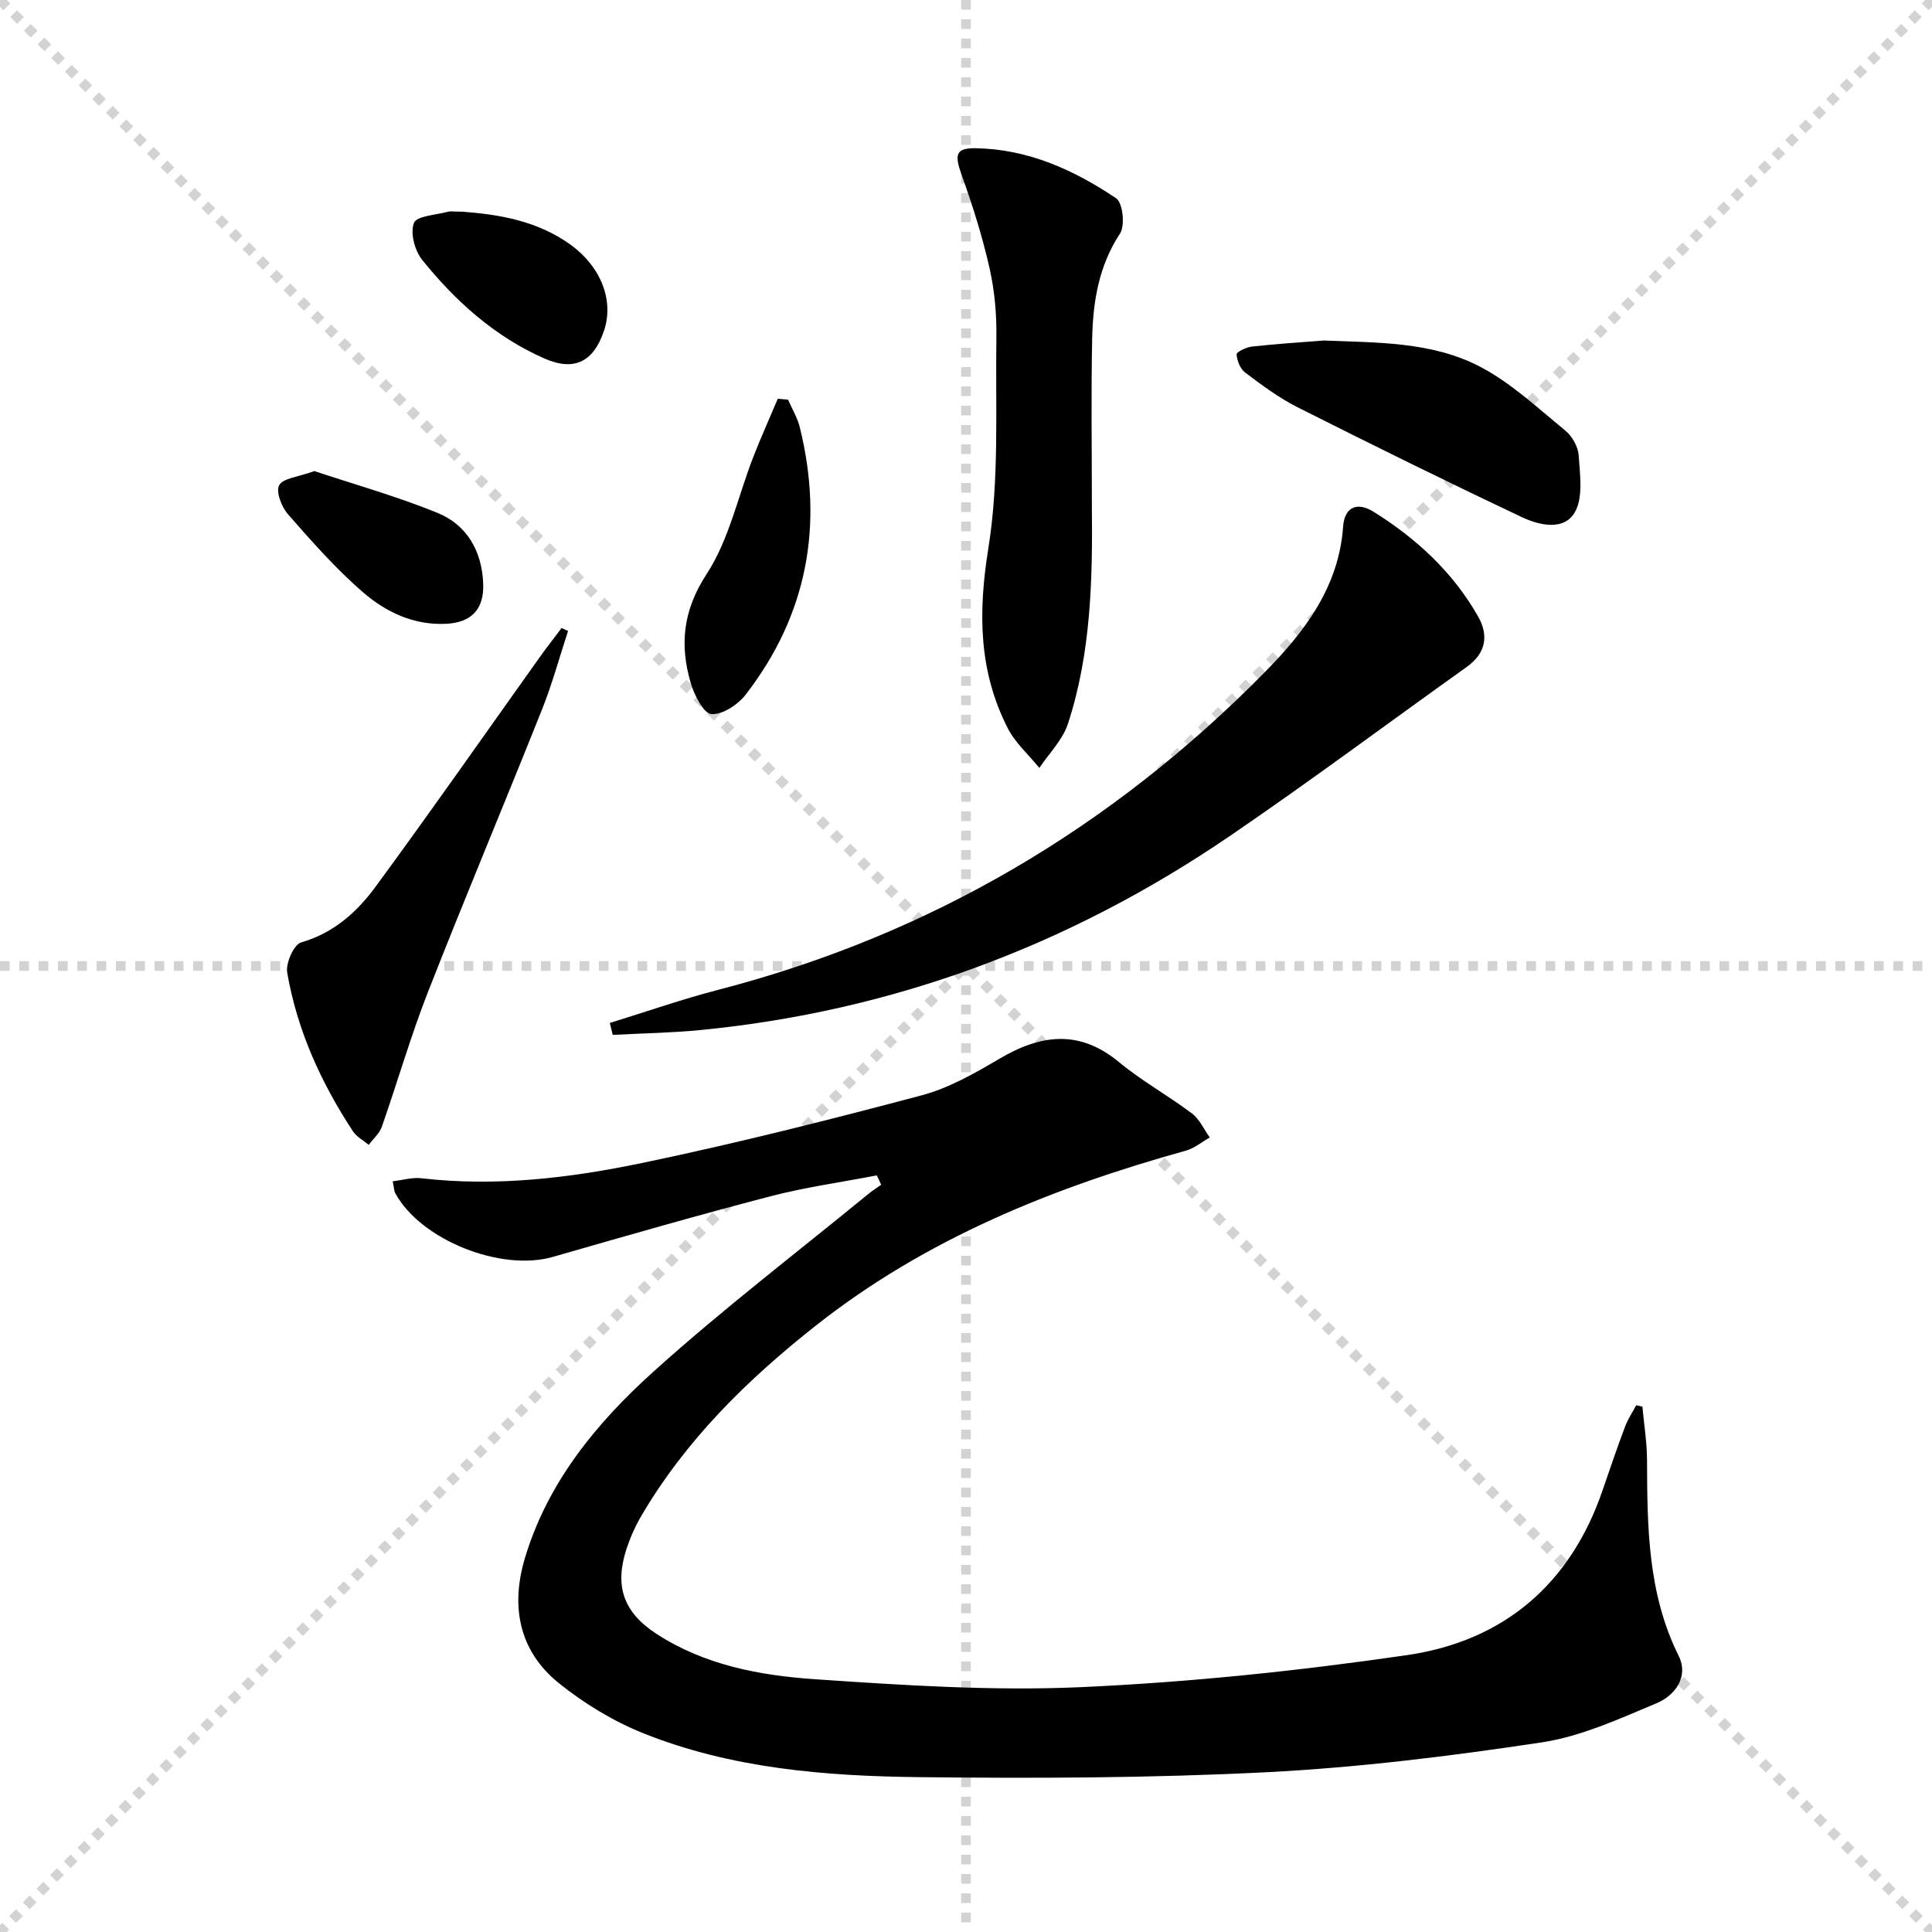
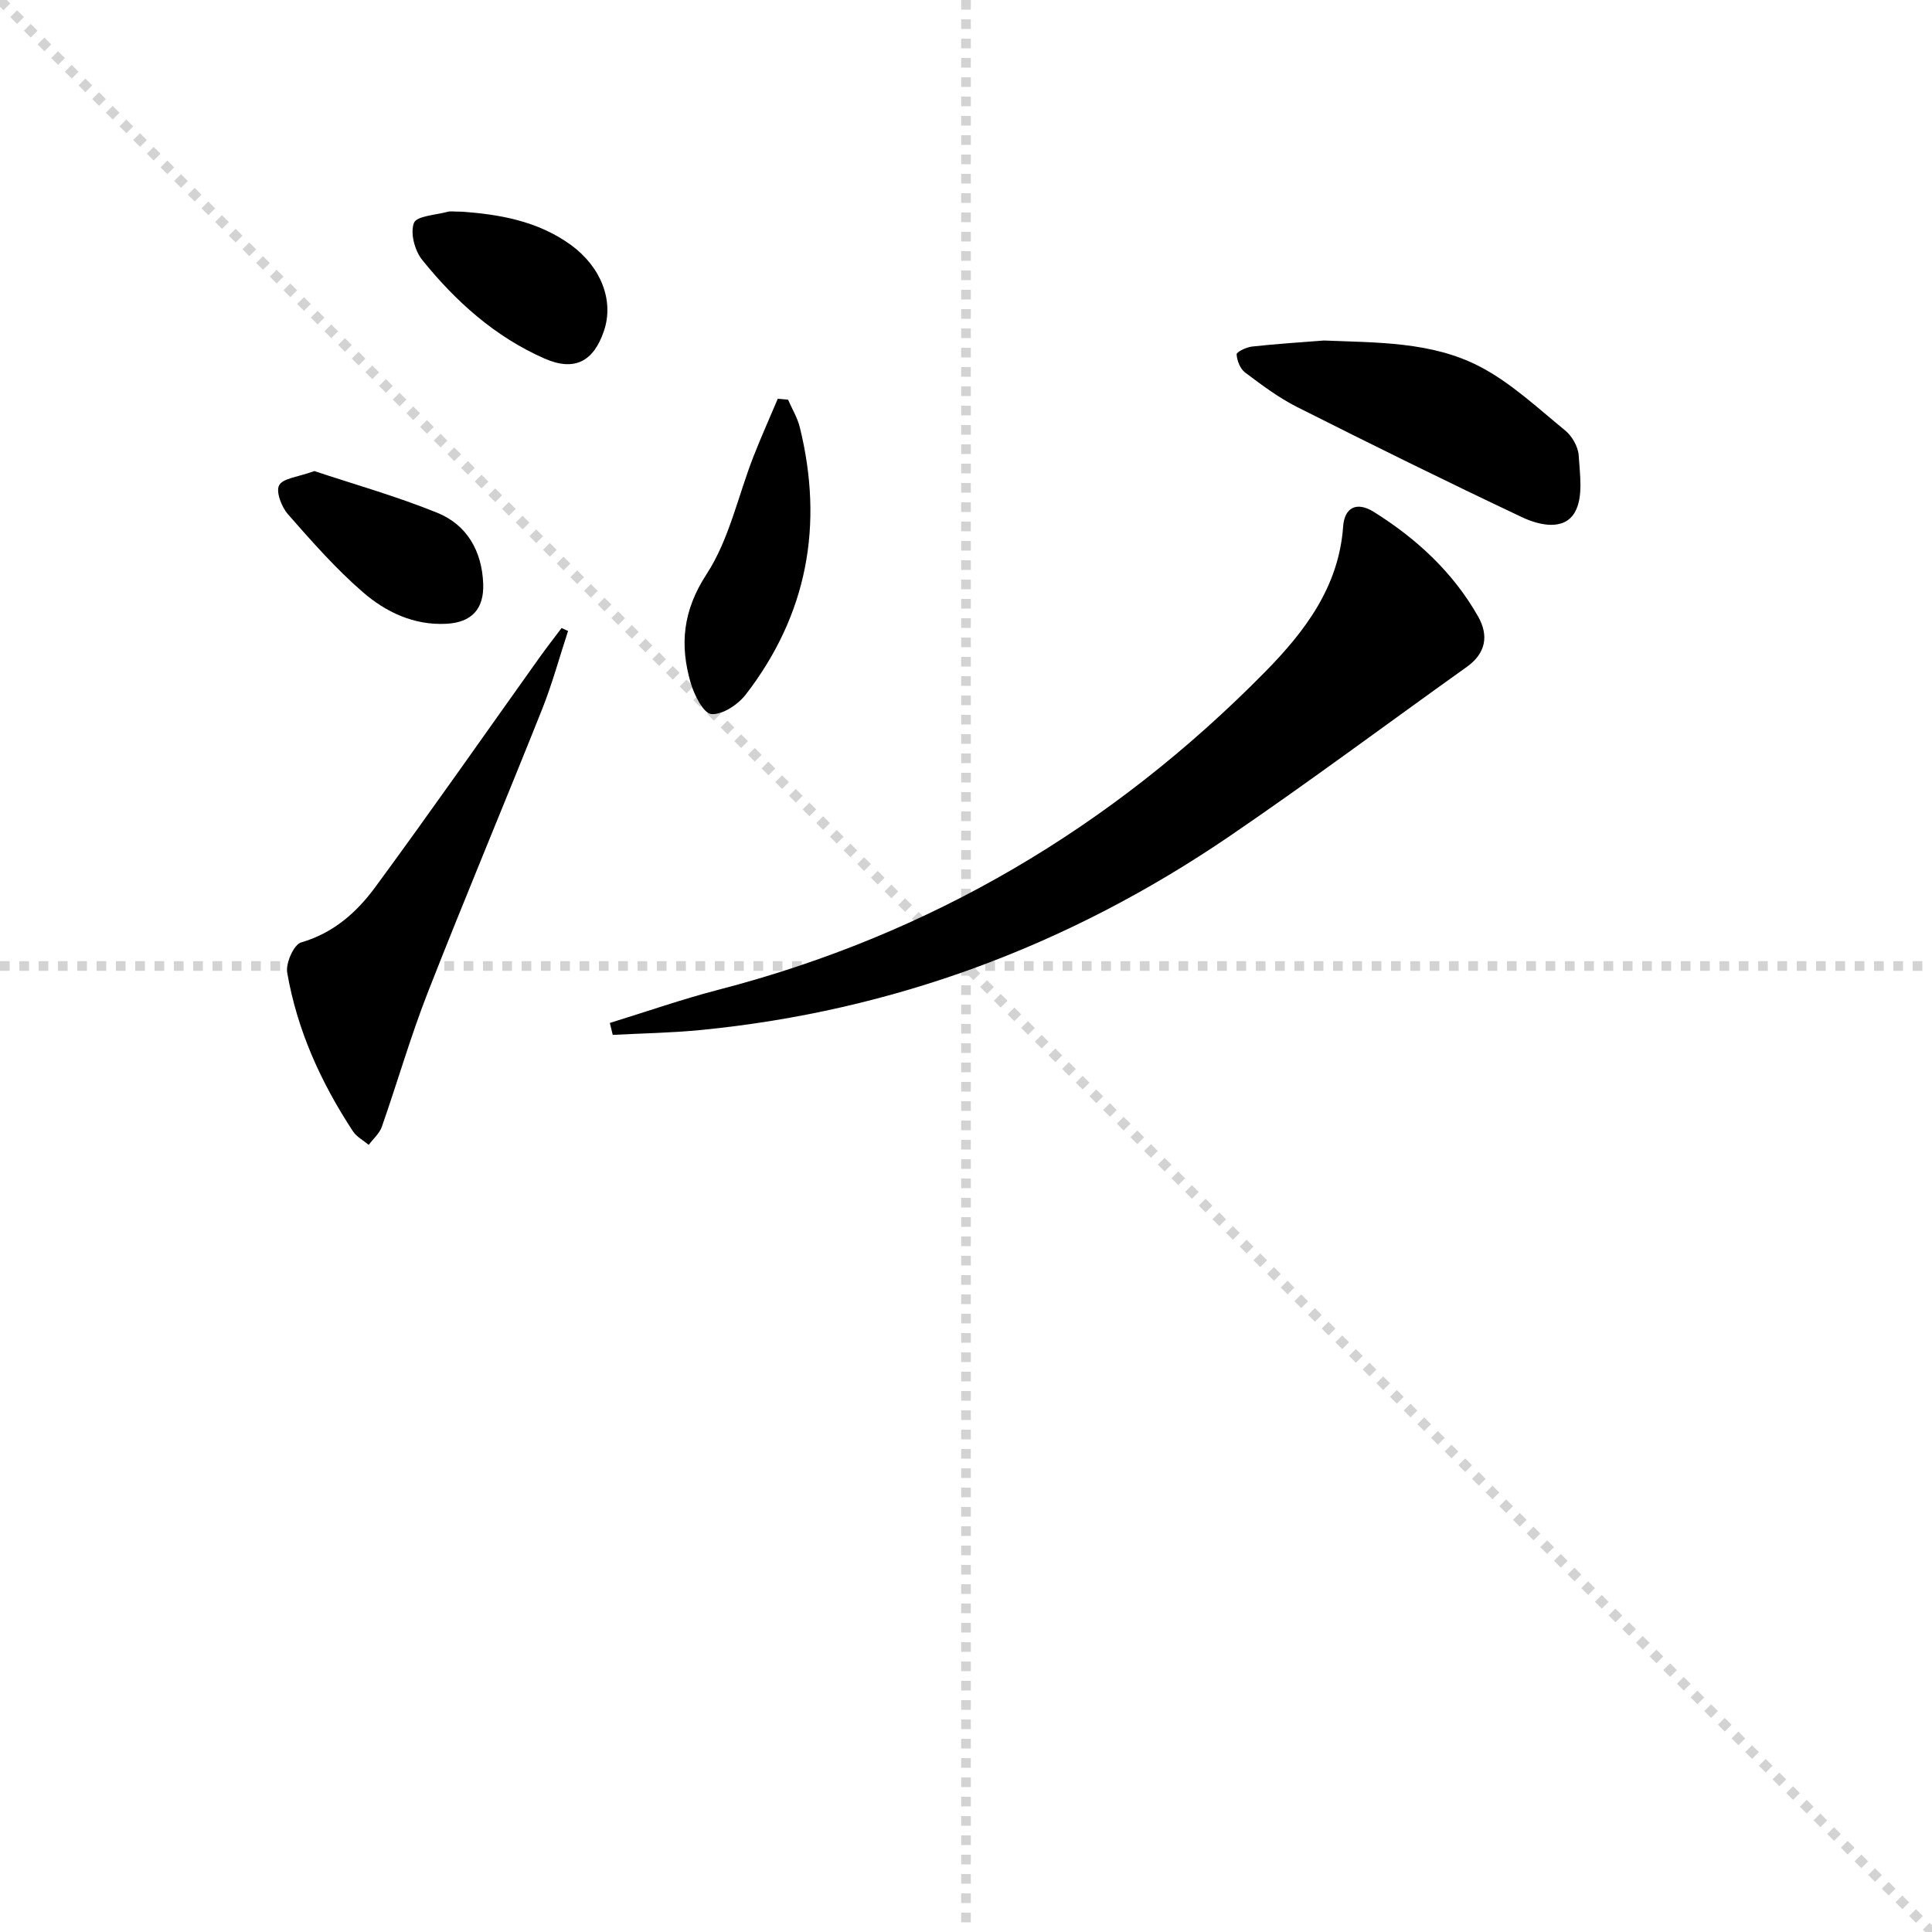
<svg xmlns="http://www.w3.org/2000/svg" enable-background="new 0 0 400 400" viewBox="0 0 400 400">
  <g stroke="lightgray" stroke-dasharray="1,1" stroke-width="1" transform="scale(2, 2)">
    <line x1="0" y1="0" x2="200" y2="200" />
-     <line x1="200" y1="0" x2="0" y2="200" />
    <line x1="100" y1="0" x2="100" y2="200" />
    <line x1="0" y1="100" x2="200" y2="100" />
  </g>
-   <path d="m181.52 243.35c-7.35 1.42-14.79 2.45-22.02 4.33-15.08 3.93-30.06 8.24-45.04 12.55-10.73 3.09-27.3-3.47-32.61-13.16-.29-.53-.28-1.24-.54-2.5 2.12-.25 4.05-.84 5.89-.63 15.56 1.81 30.93-.06 46.05-3.22 19.29-4.03 38.43-8.86 57.48-13.92 5.67-1.5 11.04-4.56 16.16-7.58 8.57-5.06 16.54-6.15 24.8.69 4.72 3.91 10.18 6.92 15.09 10.62 1.58 1.19 2.48 3.29 3.69 4.97-1.64.93-3.18 2.24-4.95 2.73-27.6 7.68-53.82 18.24-76.56 36.18-14.21 11.21-26.99 23.73-36.21 39.49-1.25 2.13-2.27 4.45-3.04 6.79-2.53 7.75-.61 13.16 6.25 17.61 9.92 6.44 21.31 8.58 32.68 9.36 18.4 1.26 36.93 2.47 55.31 1.64 22.52-1.02 45.06-3.38 67.38-6.63 19.95-2.91 33.81-14.65 40.47-34.13 1.5-4.4 3.01-8.79 4.64-13.14.58-1.56 1.53-2.98 2.32-4.46.43.1.85.19 1.28.29.34 3.71.95 7.42.96 11.13.05 13.83.14 27.56 6.54 40.45 2.17 4.37-.77 8.23-4.56 9.82-7.74 3.25-15.65 6.89-23.83 8.12-18.86 2.84-37.89 5.2-56.93 6.17-23.92 1.21-47.92 1.29-71.88 1.02-19.45-.22-38.94-1.77-57.25-9.13-6.21-2.5-12.21-6.16-17.43-10.37-8.22-6.65-9.96-15.86-7-25.79 4.68-15.7 14.81-28.01 26.58-38.62 14.3-12.9 29.65-24.63 44.56-36.85.84-.69 1.76-1.26 2.64-1.89-.28-.66-.6-1.3-.92-1.94z" fill="#000001" />
-   <path d="m126.26 211.79c7.5-2.31 14.93-4.91 22.52-6.88 43.87-11.38 81.44-33.6 113.13-65.79 8.19-8.32 15.28-17.58 16.17-30.1.28-3.99 2.84-5.23 6.33-3.05 8.84 5.52 16.4 12.49 21.6 21.64 2.25 3.95 1.65 7.62-2.32 10.46-16.36 11.67-32.47 23.7-49.07 35.02-33.11 22.58-69.61 36.26-109.6 40.17-6.03.59-12.1.68-18.16 1-.19-.82-.39-1.64-.6-2.47z" fill="#000001" />
-   <path d="m226.06 104.53c.16 15.31-.14 30.62-4.96 45.33-1.09 3.33-3.89 6.1-5.91 9.13-2.22-2.73-4.99-5.17-6.55-8.23-6.04-11.83-6.14-23.99-4.02-37.19 2.3-14.29 1.46-29.1 1.67-43.69.07-4.78-.36-9.68-1.41-14.33-1.48-6.56-3.51-13.02-5.79-19.35-1.5-4.18-1.24-5.57 2.9-5.51 10.82.17 20.36 4.48 29.1 10.37 1.38.93 1.88 5.64.79 7.3-4.43 6.75-5.6 14.17-5.76 21.83-.23 11.43-.06 22.89-.06 34.34z" fill="#000001" />
+   <path d="m126.26 211.79c7.5-2.31 14.93-4.91 22.52-6.88 43.87-11.38 81.44-33.6 113.13-65.79 8.19-8.32 15.28-17.58 16.17-30.1.28-3.99 2.84-5.23 6.33-3.05 8.84 5.52 16.4 12.49 21.6 21.64 2.25 3.95 1.65 7.62-2.32 10.46-16.36 11.67-32.47 23.7-49.07 35.02-33.11 22.58-69.61 36.26-109.6 40.17-6.03.59-12.1.68-18.16 1-.19-.82-.39-1.64-.6-2.47" fill="#000001" />
  <path d="m117.61 130.64c-1.77 5.39-3.26 10.89-5.35 16.15-7.81 19.59-15.99 39.03-23.68 58.66-3.57 9.12-6.28 18.57-9.52 27.82-.49 1.4-1.79 2.51-2.72 3.76-1.1-.92-2.5-1.65-3.26-2.8-6.63-10.09-11.57-20.95-13.62-32.88-.33-1.94 1.38-5.8 2.88-6.23 6.69-1.93 11.5-6.22 15.34-11.43 11.52-15.67 22.65-31.62 33.94-47.45 1.5-2.11 3.1-4.15 4.65-6.22.45.21.89.42 1.34.62z" fill="#000001" />
  <path d="m274.1 70.5c11.02.45 22.28.21 32.23 5.37 6.47 3.35 12 8.58 17.72 13.25 1.43 1.17 2.68 3.36 2.8 5.16.25 3.96.98 8.69-.8 11.78-2.23 3.9-7.39 2.7-10.96 1.01-15.61-7.38-31.1-15.02-46.52-22.79-3.83-1.93-7.34-4.57-10.79-7.16-1.01-.76-1.68-2.45-1.75-3.76-.03-.5 2.02-1.48 3.19-1.61 4.95-.55 9.92-.86 14.88-1.25z" fill="#000001" />
  <path d="m163.16 82.75c.82 1.9 1.94 3.72 2.43 5.71 4.98 20.19 1.59 38.8-11.2 55.35-1.61 2.08-4.82 4.21-7.11 4.03-1.61-.12-3.54-3.94-4.27-6.42-2.31-7.91-1.65-14.98 3.28-22.55 4.67-7.16 6.51-16.16 9.69-24.31 1.58-4.04 3.36-8 5.05-12 .72.06 1.42.13 2.13.19z" fill="#000001" />
  <path d="m95.77 43.83c7.27.55 15.44 1.79 22.45 6.9 6.26 4.57 8.91 11.54 6.84 17.72-2.14 6.41-6.11 8.51-12.33 5.78-10.24-4.5-18.42-11.84-25.34-20.45-1.53-1.91-2.49-5.55-1.69-7.62.56-1.46 4.52-1.64 6.99-2.31.62-.17 1.32-.02 3.08-.02z" fill="#000001" />
  <path d="m65.09 97.53c8.06 2.69 16.95 5.19 25.45 8.64 6.14 2.49 9.23 7.91 9.5 14.64.21 5.3-2.4 8.07-7.66 8.34-6.72.34-12.52-2.44-17.29-6.58-5.6-4.86-10.57-10.51-15.48-16.11-1.32-1.51-2.54-4.69-1.81-6 .81-1.46 3.89-1.69 7.29-2.93z" fill="#000001" />
</svg>